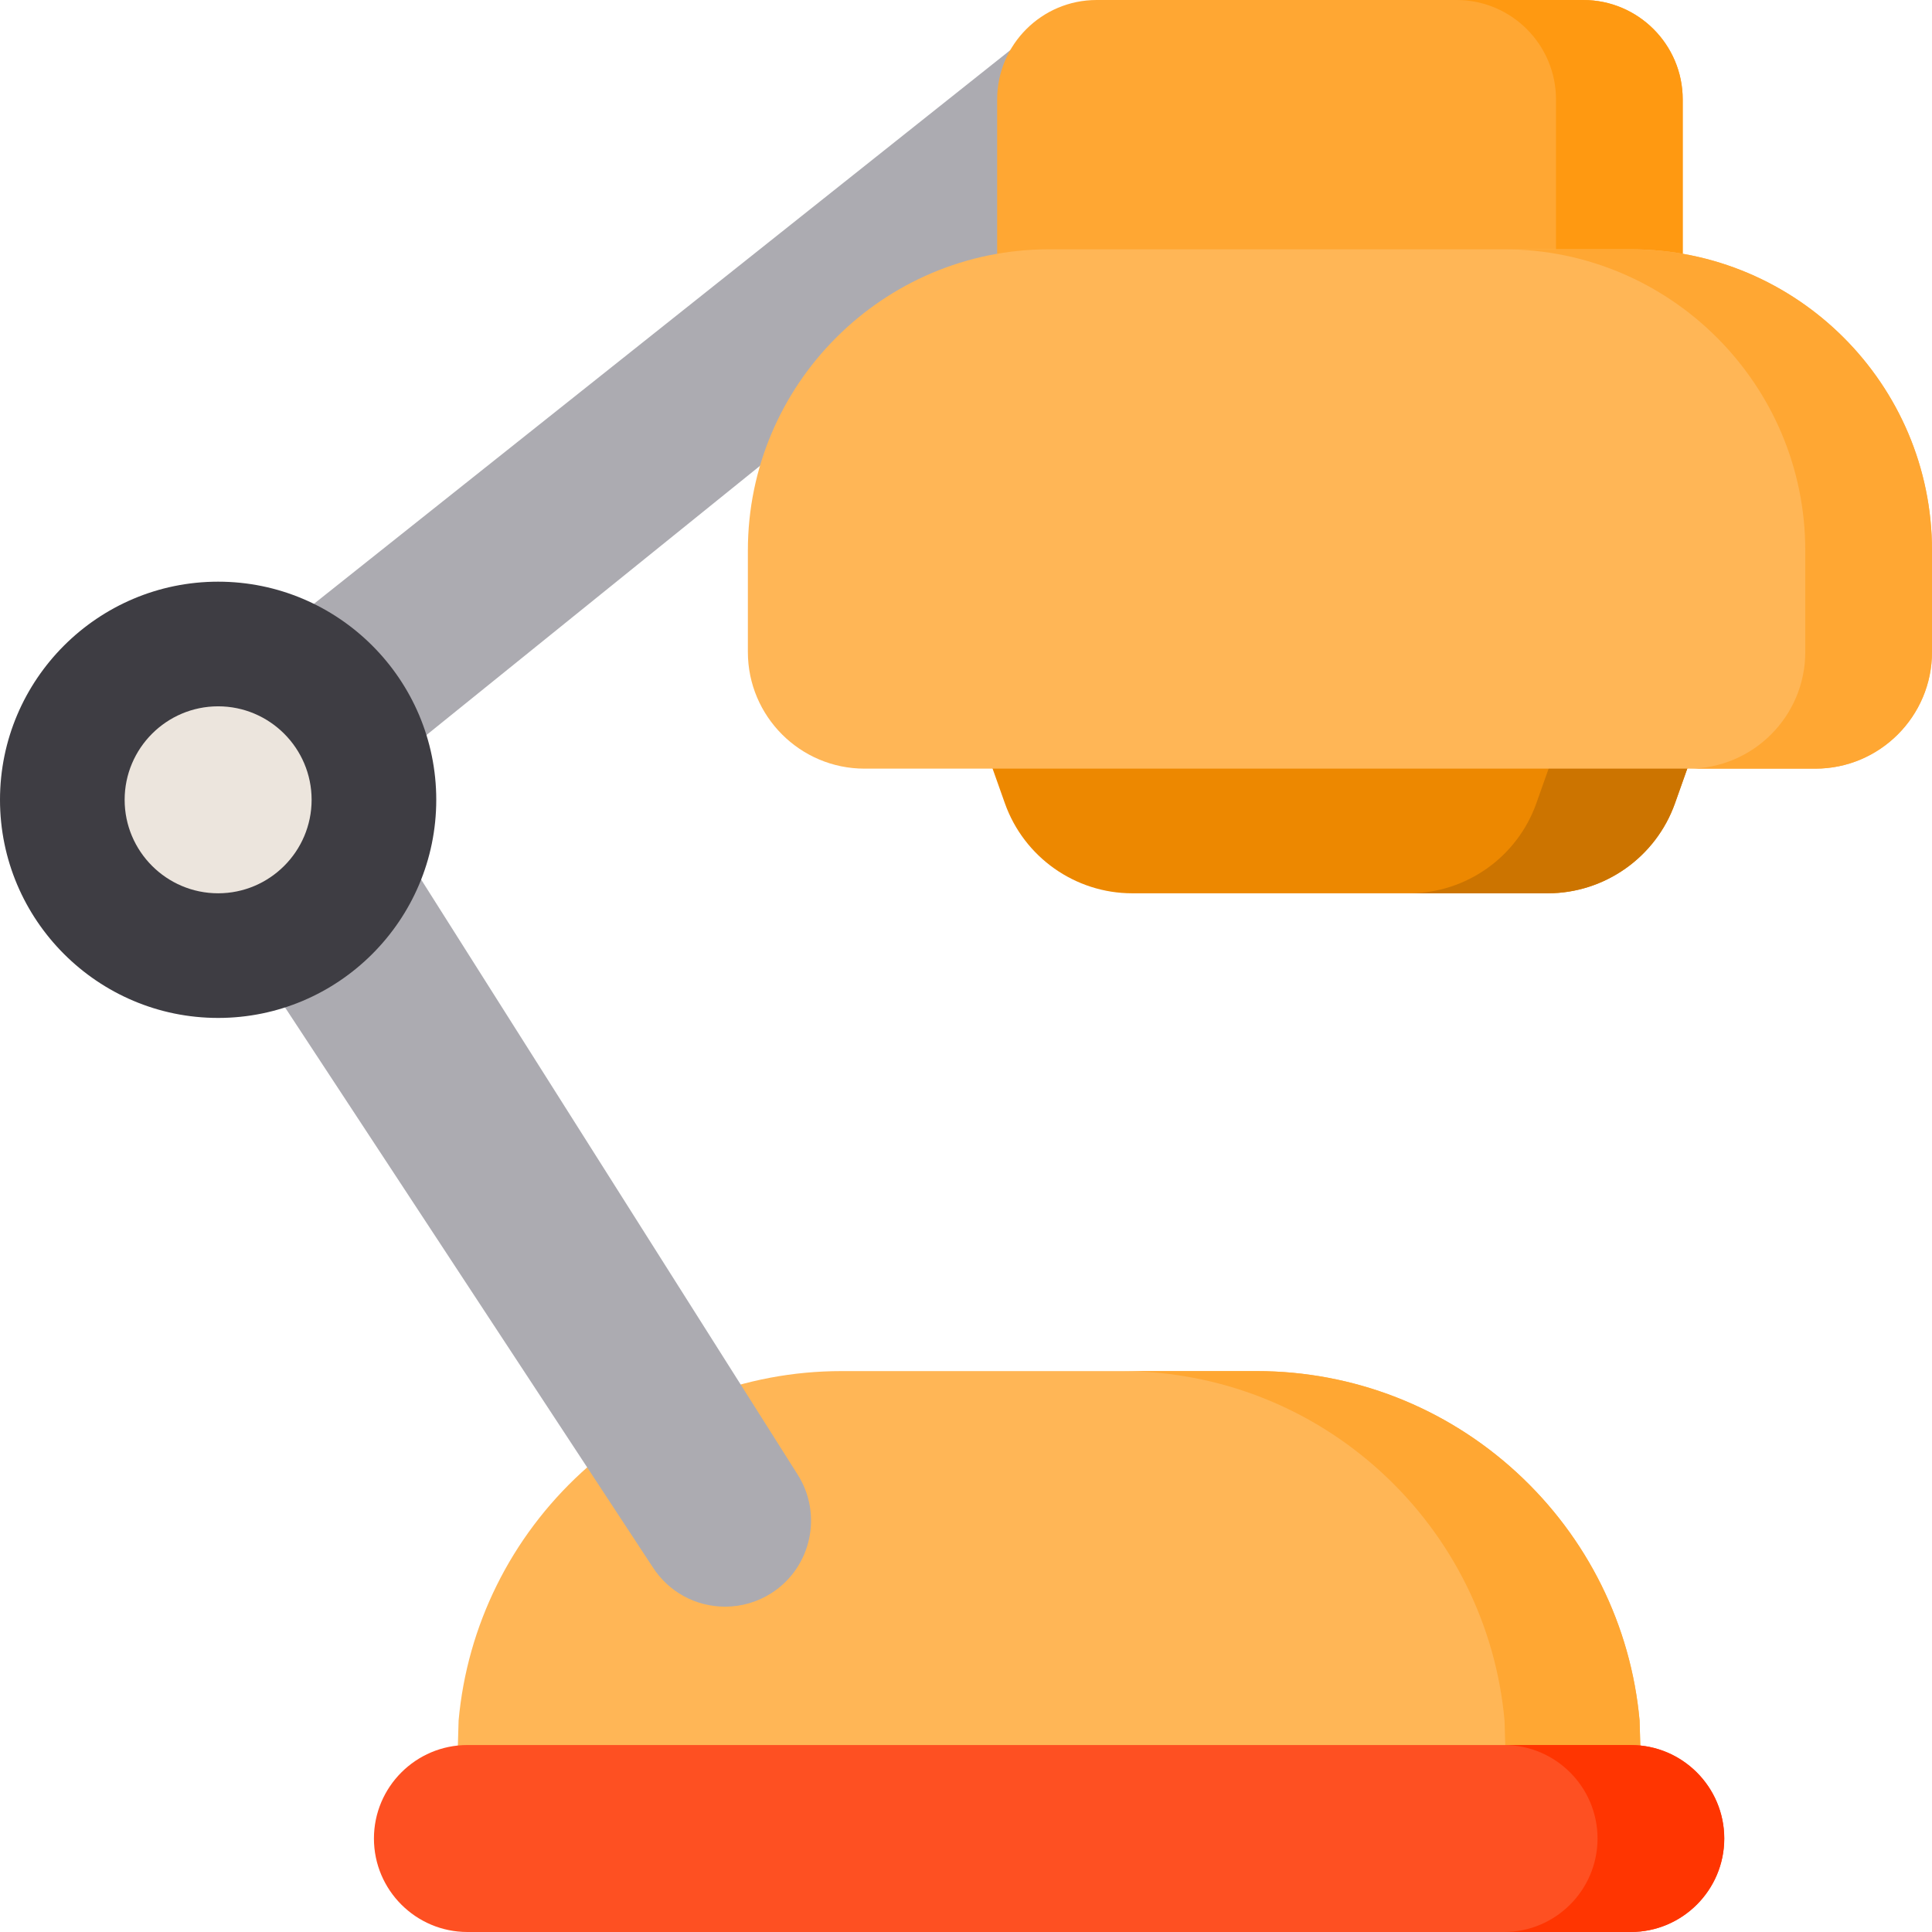
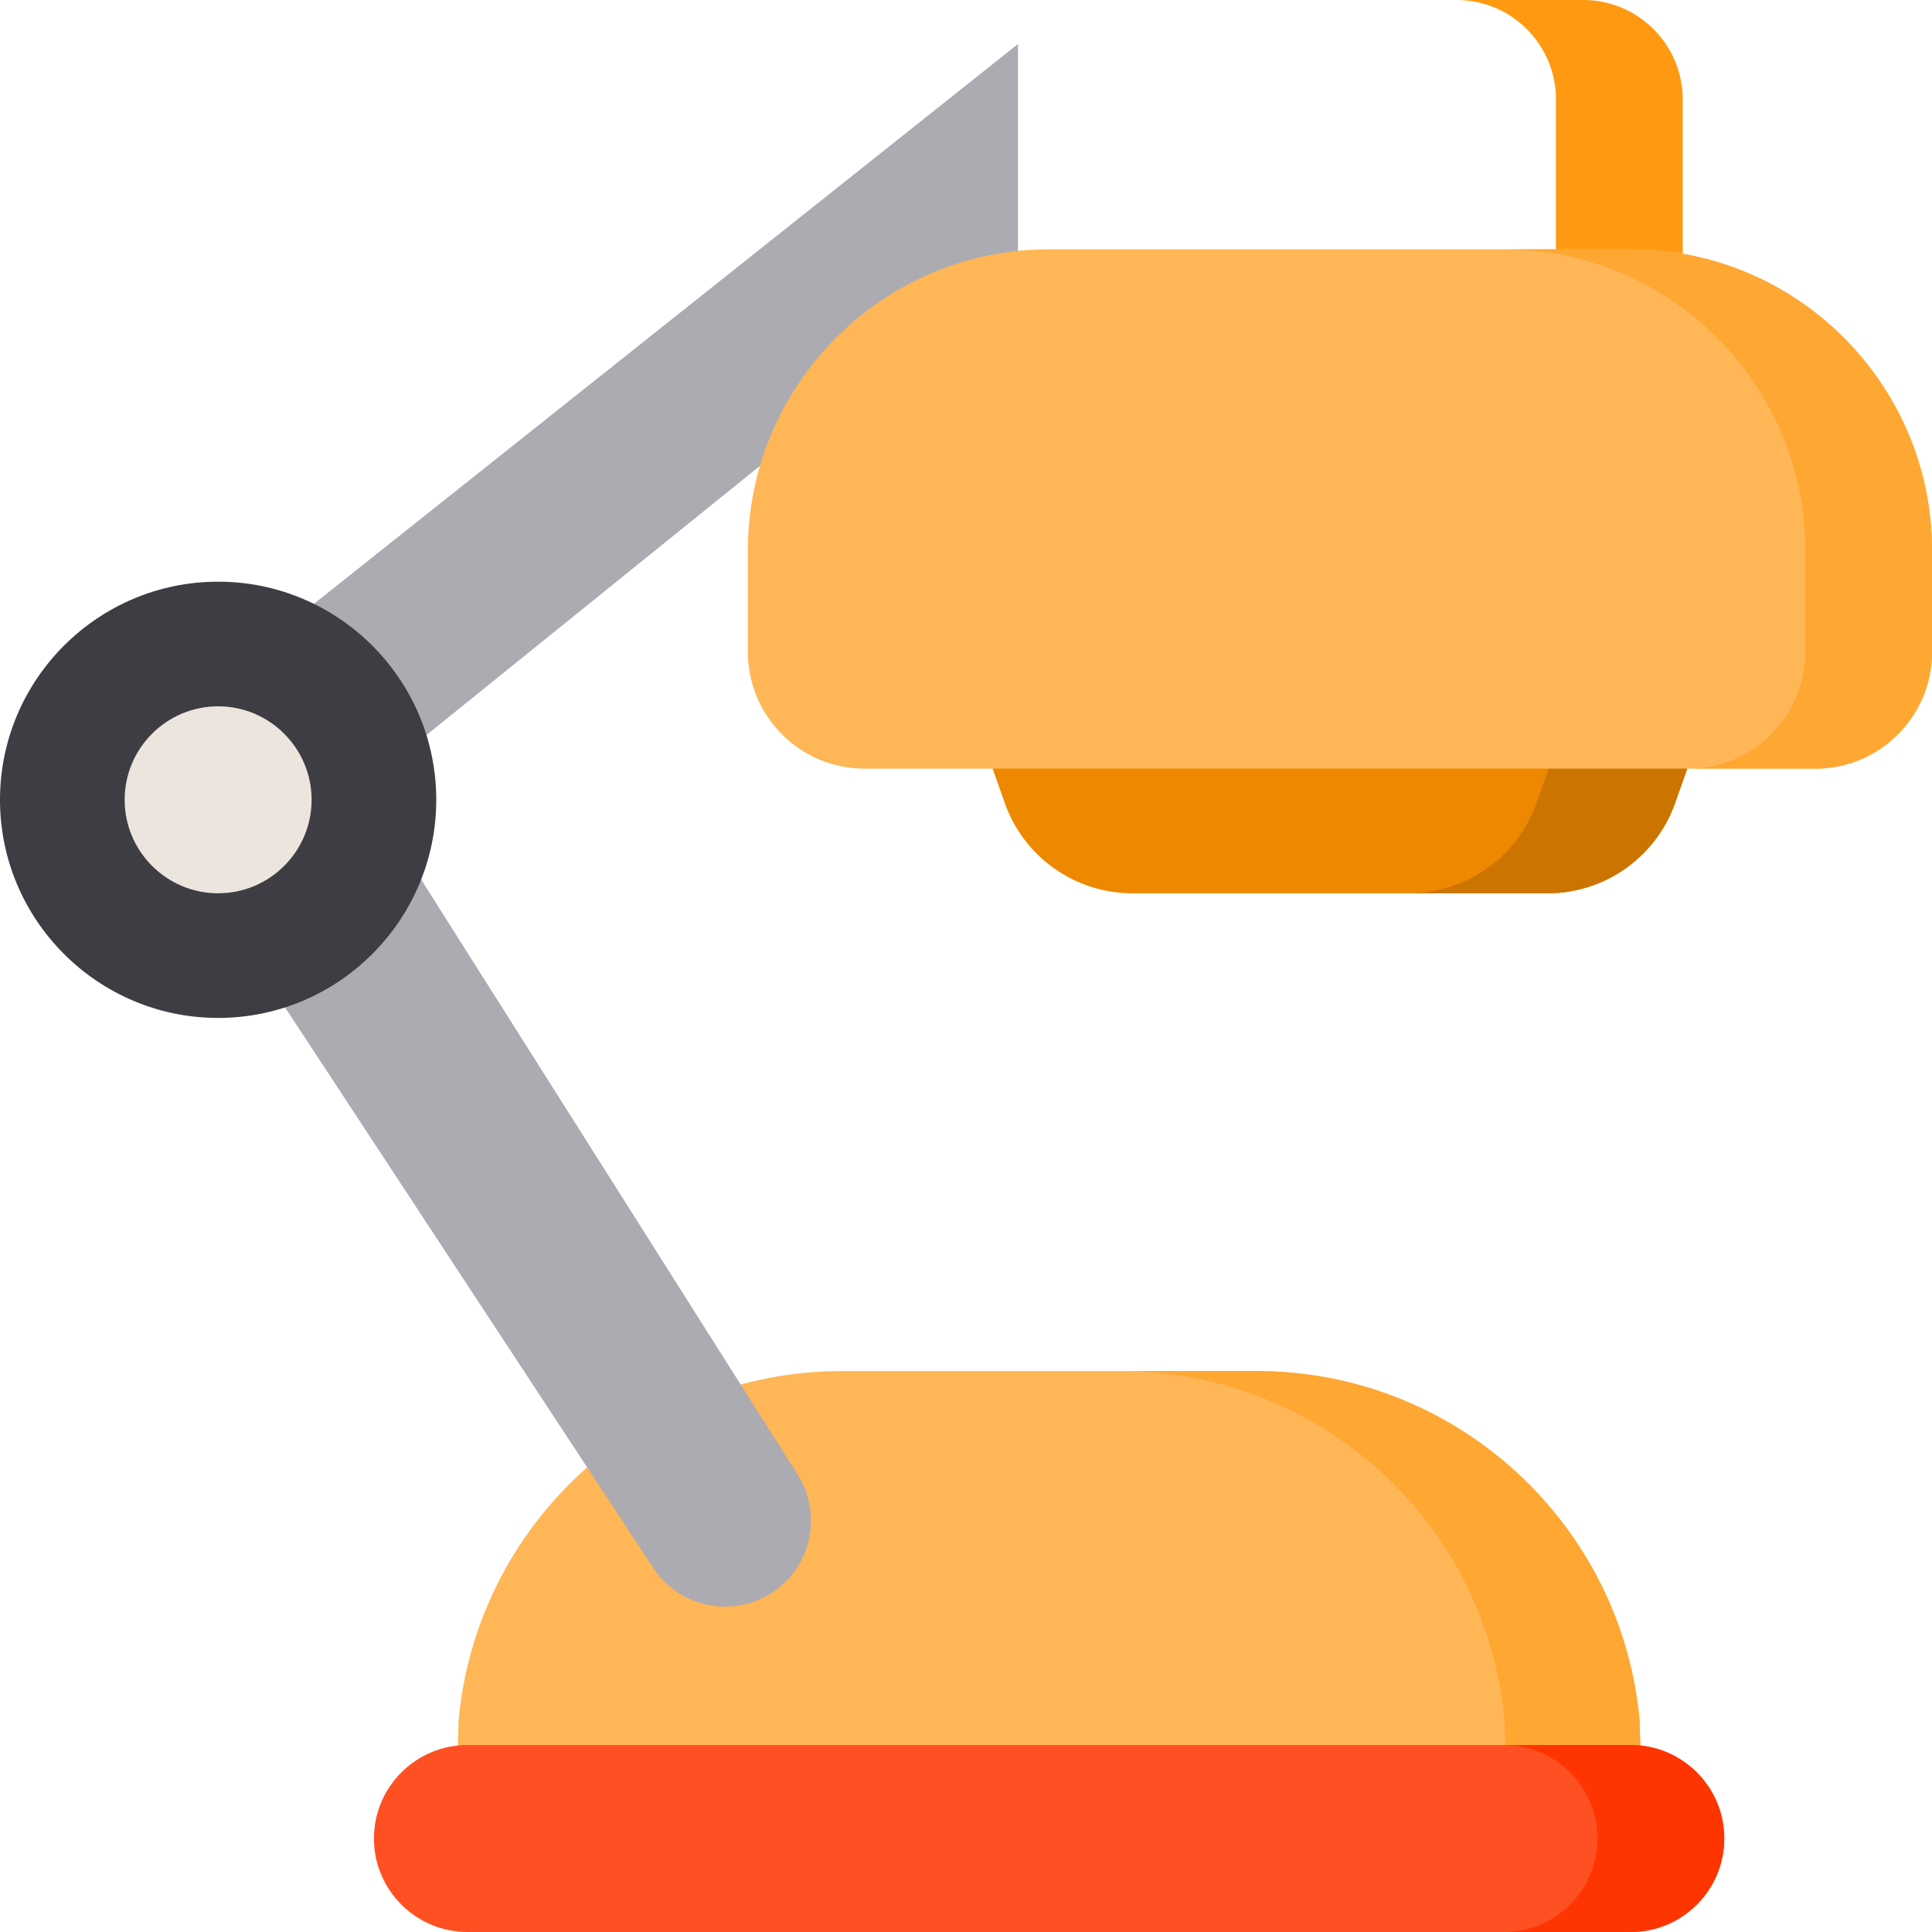
<svg xmlns="http://www.w3.org/2000/svg" height="800px" width="800px" version="1.1" id="Layer_1" viewBox="0 0 512 512" xml:space="preserve">
  <path style="fill:#ED8800;" d="M261.097,185.99v12.203l5.209,14.691c5.057,14.263,18.616,23.847,33.737,23.847h110.108   c15.121,0,28.68-9.584,33.737-23.847l5.209-14.691V185.99L261.097,185.99L261.097,185.99z" />
  <path style="fill:#CC7400;" d="M412.353,185.99v12.203l-5.209,14.691c-5.057,14.263-18.616,23.847-33.737,23.847h36.744   c15.121,0,28.68-9.584,33.737-23.847l5.209-14.691V185.99L412.353,185.99L412.353,185.99z" />
  <path style="fill:#ACABB1;" d="M67.584,172.429L269.763,11.674v59.854l-8.526,1.975c-22.041,5.106-40.947,20.439-50.572,41.016   l-1.096,2.344l-112.326,90.66L67.584,172.429z" />
-   <path style="fill:#FFA733;" d="M264.258,102.4V26.348C264.258,11.819,276.077,0,290.606,0h128.983   c14.528,0,26.347,11.819,26.347,26.348V102.4H264.258z" />
  <path style="fill:#FF9911;" d="M419.588,0h-33.583c14.529,0,26.348,11.819,26.348,26.348V102.4h33.583V26.348   C445.935,11.819,434.117,0,419.588,0z" />
  <path style="fill:#FFB656;" d="M434.507,455.954c-2.278-25.188-13.849-48.536-32.579-65.744   c-18.849-17.318-43.302-26.855-68.854-26.855H222.968c-25.552,0-50.004,9.537-68.854,26.855   c-18.729,17.208-30.3,40.556-32.579,65.744l-1.087,37.328h315.146L434.507,455.954z" />
  <path style="fill:#FFA733;" d="M434.507,455.954c-2.278-25.188-13.849-48.536-32.579-65.744   c-18.849-17.318-43.302-26.855-68.854-26.855h-35.789c25.552,0,50.004,9.537,68.854,26.855   c18.729,17.208,30.301,40.556,32.579,65.744l1.088,37.328h35.789L434.507,455.954z" />
  <path style="fill:#FE5022;" d="M123.871,512c-13.66,0-24.774-11.114-24.774-24.774c0-13.66,11.114-24.774,24.774-24.774h308.301   c13.66,0,24.774,11.114,24.774,24.774c0,13.66-11.114,24.774-24.774,24.774H123.871z" />
  <path style="fill:#FF3501;" d="M432.172,462.452h-33.583c13.66,0,24.774,11.114,24.774,24.774c0,13.66-11.114,24.774-24.774,24.774   h33.583c13.66,0,24.774-11.114,24.774-24.774C456.946,473.566,445.832,462.452,432.172,462.452z" />
  <path style="fill:#FFB656;" d="M229.103,203.699c-17.044,0-30.909-13.866-30.909-30.909v-26.911   c0-44.009,35.805-79.814,79.813-79.814h154.18c44.009,0,79.814,35.805,79.814,79.813v26.911c0,17.045-13.866,30.911-30.909,30.911   H229.103z" />
  <path style="fill:#FFA733;" d="M432.187,66.065h-33.583c44.009,0,79.813,35.805,79.813,79.813v26.911   c0,17.044-13.866,30.909-30.909,30.909h33.583C498.134,203.699,512,189.833,512,172.79v-26.911   C512,101.869,476.195,66.065,432.187,66.065z" />
  <path style="fill:#ACABB1;" d="M192.172,425.783c-7.813,0-14.991-3.919-19.201-10.481L59.652,242.793l41.607-26.06l110.077,173.969   c6.783,10.575,3.696,24.698-6.881,31.482C200.778,424.538,196.531,425.783,192.172,425.783z" />
  <path style="fill:#3E3D43;" d="M57.806,269.763C25.933,269.763,0,243.831,0,211.957s25.933-57.806,57.806-57.806   s57.806,25.933,57.806,57.806S89.68,269.763,57.806,269.763z" />
  <path style="fill:#ECE5DD;" d="M57.806,236.731c-13.66,0-24.774-11.114-24.774-24.774c0-13.66,11.114-24.774,24.774-24.774   s24.774,11.114,24.774,24.774C82.581,225.617,71.466,236.731,57.806,236.731z" />
</svg>